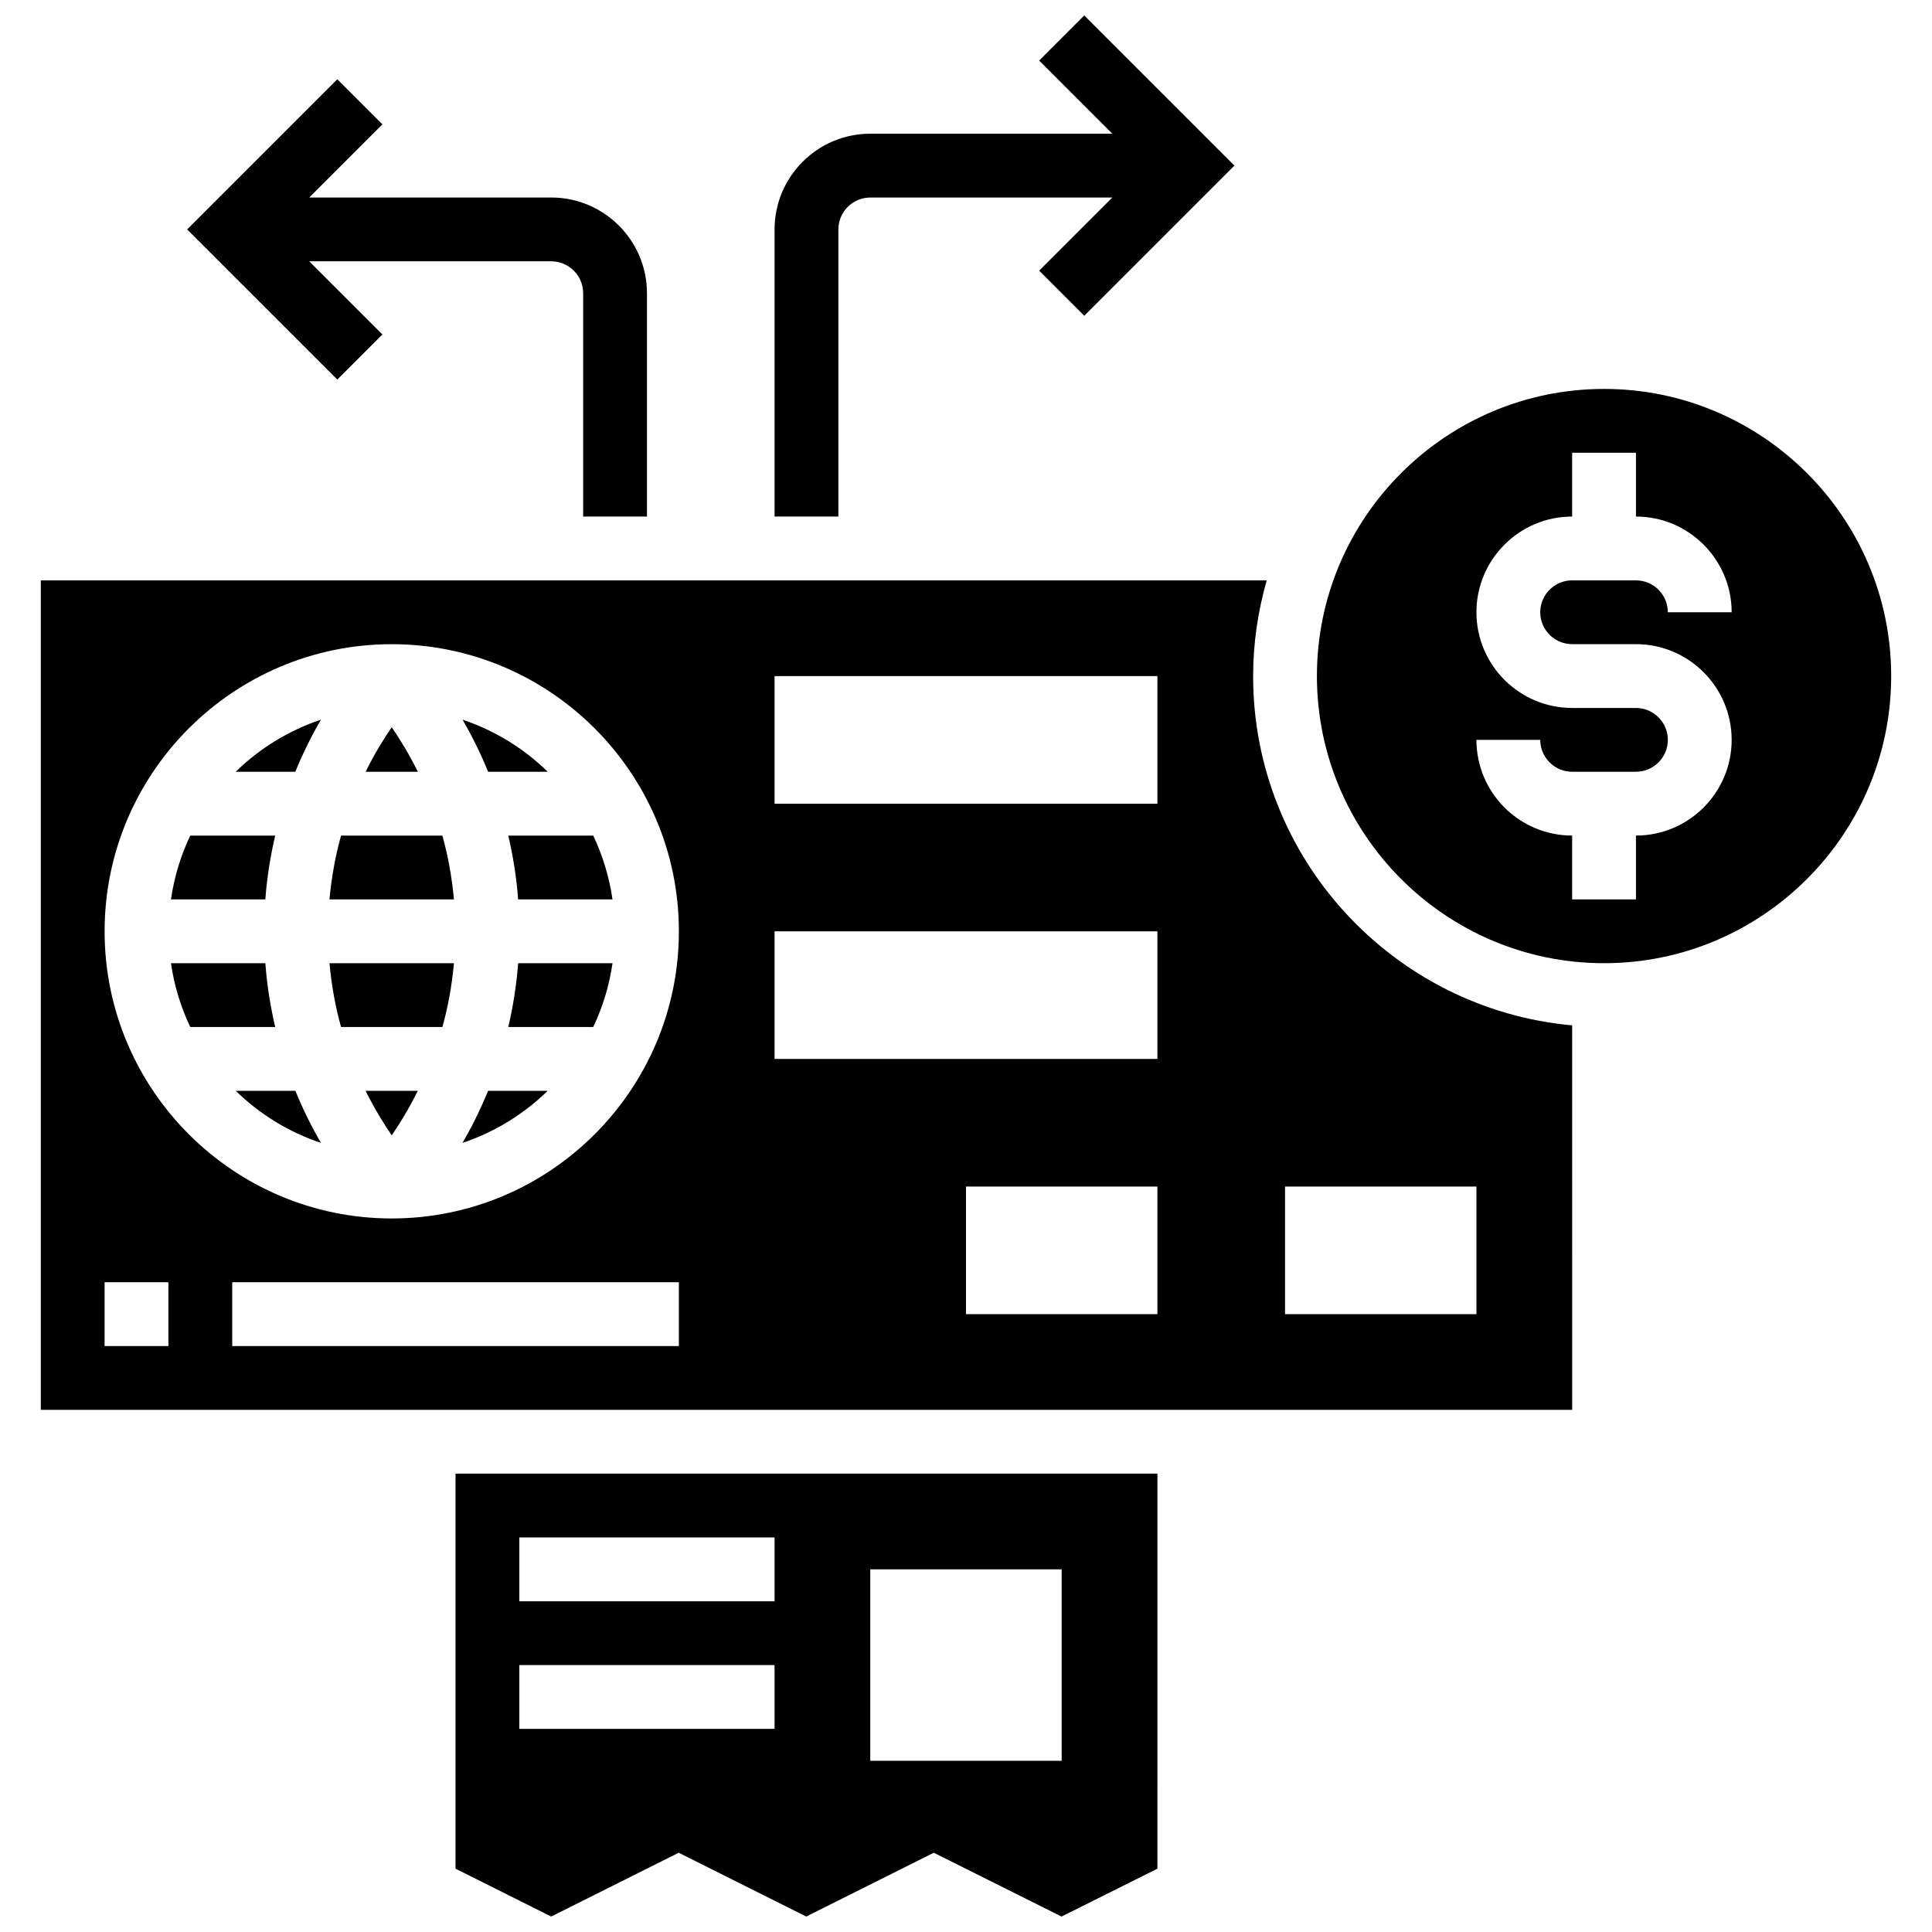
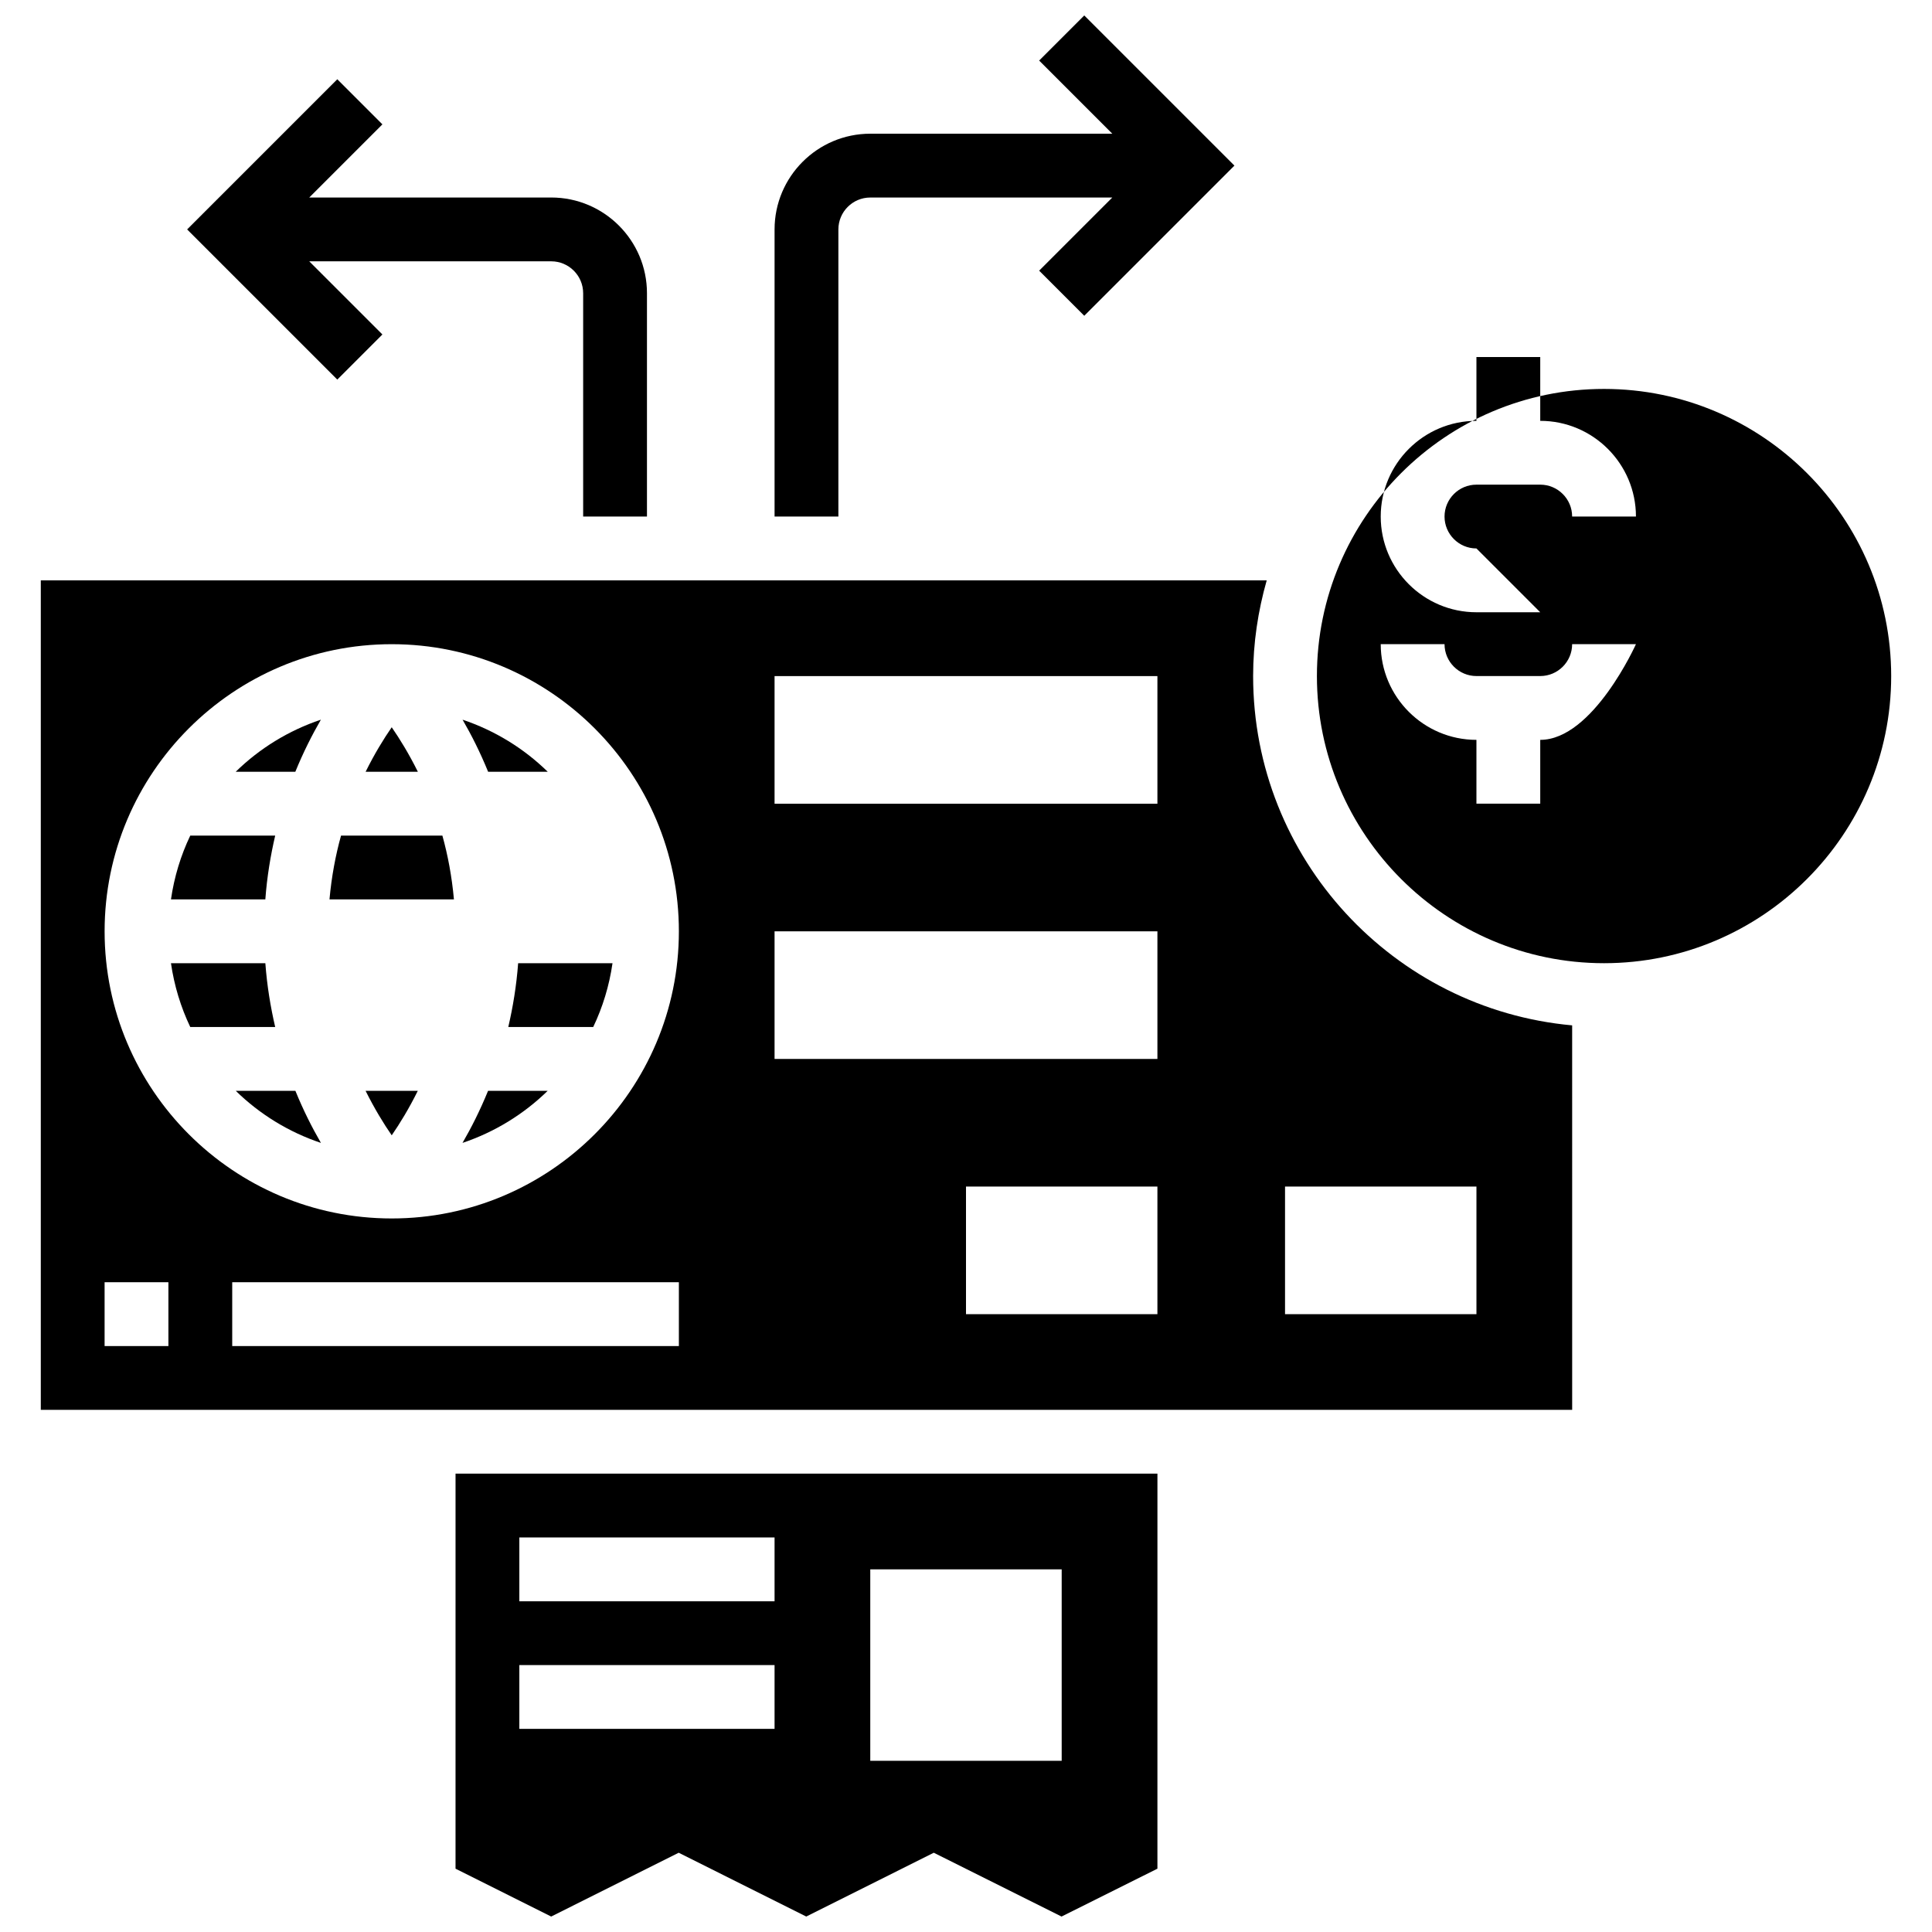
<svg xmlns="http://www.w3.org/2000/svg" width="800px" height="800px" version="1.1" viewBox="144 144 512 512">
  <defs>
    <clipPath id="b">
      <path d="m264 534h187v117.9h-187z" />
    </clipPath>
    <clipPath id="a">
      <path d="m349 148.09h123v132.91h-123z" />
    </clipPath>
  </defs>
  <path d="m206.48 433.08c6.316 6.18 14.02 10.941 22.574 13.805-2.309-3.981-4.641-8.574-6.773-13.805z" />
  <path d="m247.81 444.87c2.121-3.07 4.547-7.027 6.914-11.793h-13.84c2.379 4.769 4.805 8.727 6.926 11.793z" />
-   <path d="m234.38 416.17h26.859c1.438-5.156 2.512-10.82 3.062-16.91h-32.984c0.551 6.09 1.625 11.754 3.062 16.91z" />
  <path d="m214.32 399.26h-25.012c0.863 5.969 2.606 11.652 5.113 16.91h22.508c-1.223-5.266-2.164-10.891-2.609-16.91z" />
  <path d="m234.38 365.44c-1.438 5.156-2.512 10.82-3.062 16.91h32.98c-0.551-6.086-1.625-11.754-3.062-16.91z" />
  <path d="m247.81 336.73c-2.121 3.07-4.559 7.027-6.914 11.793h13.84c-2.367-4.766-4.805-8.723-6.926-11.793z" />
  <path d="m216.93 365.44h-22.508c-2.512 5.258-4.254 10.941-5.113 16.91h25.008c0.445-6.023 1.387-11.645 2.613-16.91z" />
  <path d="m266.57 446.88c8.555-2.875 16.258-7.625 22.574-13.805h-15.801c-2.133 5.234-4.465 9.824-6.773 13.805z" />
  <path d="m289.16 348.53c-6.316-6.18-14.02-10.934-22.574-13.805 2.309 3.981 4.641 8.574 6.773 13.805z" />
  <path d="m229.04 334.72c-8.566 2.875-16.258 7.625-22.574 13.805h15.801c2.133-5.231 4.473-9.82 6.773-13.805z" />
  <g clip-path="url(#b)">
    <path d="m264.72 639.22 25.348 12.684 33.793-16.91 33.801 16.91 33.801-16.91 33.859 16.91 25.406-12.684 0.004-104.69h-186.01zm109.91-79.324h50.727v50.727h-50.727zm-93-8.453h67.637v16.91h-67.637zm0 33.816h67.637v16.91h-67.637z" />
  </g>
-   <path d="m569.09 247.07c-41.953 0-76.094 34.141-76.094 76.094s34.141 76.094 76.094 76.094 76.094-34.141 76.094-76.094-34.141-76.094-76.094-76.094zm-8.457 67.637h16.91c13.984 0 25.363 11.379 25.363 25.363s-11.379 25.363-25.363 25.363v16.91h-16.91v-16.91c-13.984 0-25.363-11.379-25.363-25.363h16.91c0 4.66 3.797 8.453 8.453 8.453h16.91c4.66 0 8.453-3.797 8.453-8.453 0-4.66-3.797-8.453-8.453-8.453h-16.91c-13.984 0-25.363-11.379-25.363-25.363 0-13.984 11.379-25.363 25.363-25.363v-16.91h16.91v16.91c13.984 0 25.363 11.379 25.363 25.363h-16.91c0-4.66-3.797-8.453-8.453-8.453h-16.91c-4.66 0-8.453 3.797-8.453 8.453s3.797 8.453 8.453 8.453z" />
+   <path d="m569.09 247.07c-41.953 0-76.094 34.141-76.094 76.094s34.141 76.094 76.094 76.094 76.094-34.141 76.094-76.094-34.141-76.094-76.094-76.094zm-8.457 67.637h16.91s-11.379 25.363-25.363 25.363v16.91h-16.91v-16.91c-13.984 0-25.363-11.379-25.363-25.363h16.91c0 4.66 3.797 8.453 8.453 8.453h16.91c4.66 0 8.453-3.797 8.453-8.453 0-4.66-3.797-8.453-8.453-8.453h-16.91c-13.984 0-25.363-11.379-25.363-25.363 0-13.984 11.379-25.363 25.363-25.363v-16.91h16.91v16.91c13.984 0 25.363 11.379 25.363 25.363h-16.91c0-4.66-3.797-8.453-8.453-8.453h-16.91c-4.66 0-8.453 3.797-8.453 8.453s3.797 8.453 8.453 8.453z" />
  <path d="m476.09 323.17c0-8.801 1.309-17.289 3.602-25.363l-324.88-0.004v219.82h405.83l-0.004-101.89c-47.328-4.289-84.547-44.145-84.547-92.57zm-287.46 177.55h-16.91v-16.91h16.91zm135.28 0h-118.37v-16.91h118.37zm-76.094-33.816c-41.953 0-76.094-34.133-76.094-76.094 0-41.953 34.141-76.094 76.094-76.094s76.094 34.141 76.094 76.094c0 41.961-34.141 76.094-76.094 76.094zm202.91 25.363h-50.727v-33.82h50.727zm0-67.641h-101.46v-33.82h101.46zm0-67.637h-101.46v-33.82h101.46zm84.547 135.28h-50.727v-33.82h50.727z" />
  <path d="m278.7 416.17h22.508c2.512-5.258 4.254-10.941 5.113-16.91h-25.008c-0.449 6.019-1.387 11.645-2.613 16.91z" />
-   <path d="m278.7 365.44c1.227 5.266 2.164 10.891 2.613 16.91h25.008c-0.863-5.969-2.606-11.652-5.113-16.91z" />
  <path d="m245.34 232.64-19.387-19.387h64.137c4.66 0 8.453 3.797 8.453 8.453v59.184h16.91v-59.184c0-13.984-11.379-25.363-25.363-25.363h-64.137l19.387-19.387-11.953-11.953-39.797 39.797 39.797 39.797z" />
  <g clip-path="url(#a)">
    <path d="m366.18 204.8c0-4.66 3.797-8.453 8.453-8.453h64.137l-19.383 19.383 11.953 11.953 39.797-39.797-39.797-39.793-11.953 11.953 19.387 19.387h-64.141c-13.984 0-25.363 11.379-25.363 25.363v76.094h16.91z" />
  </g>
</svg>